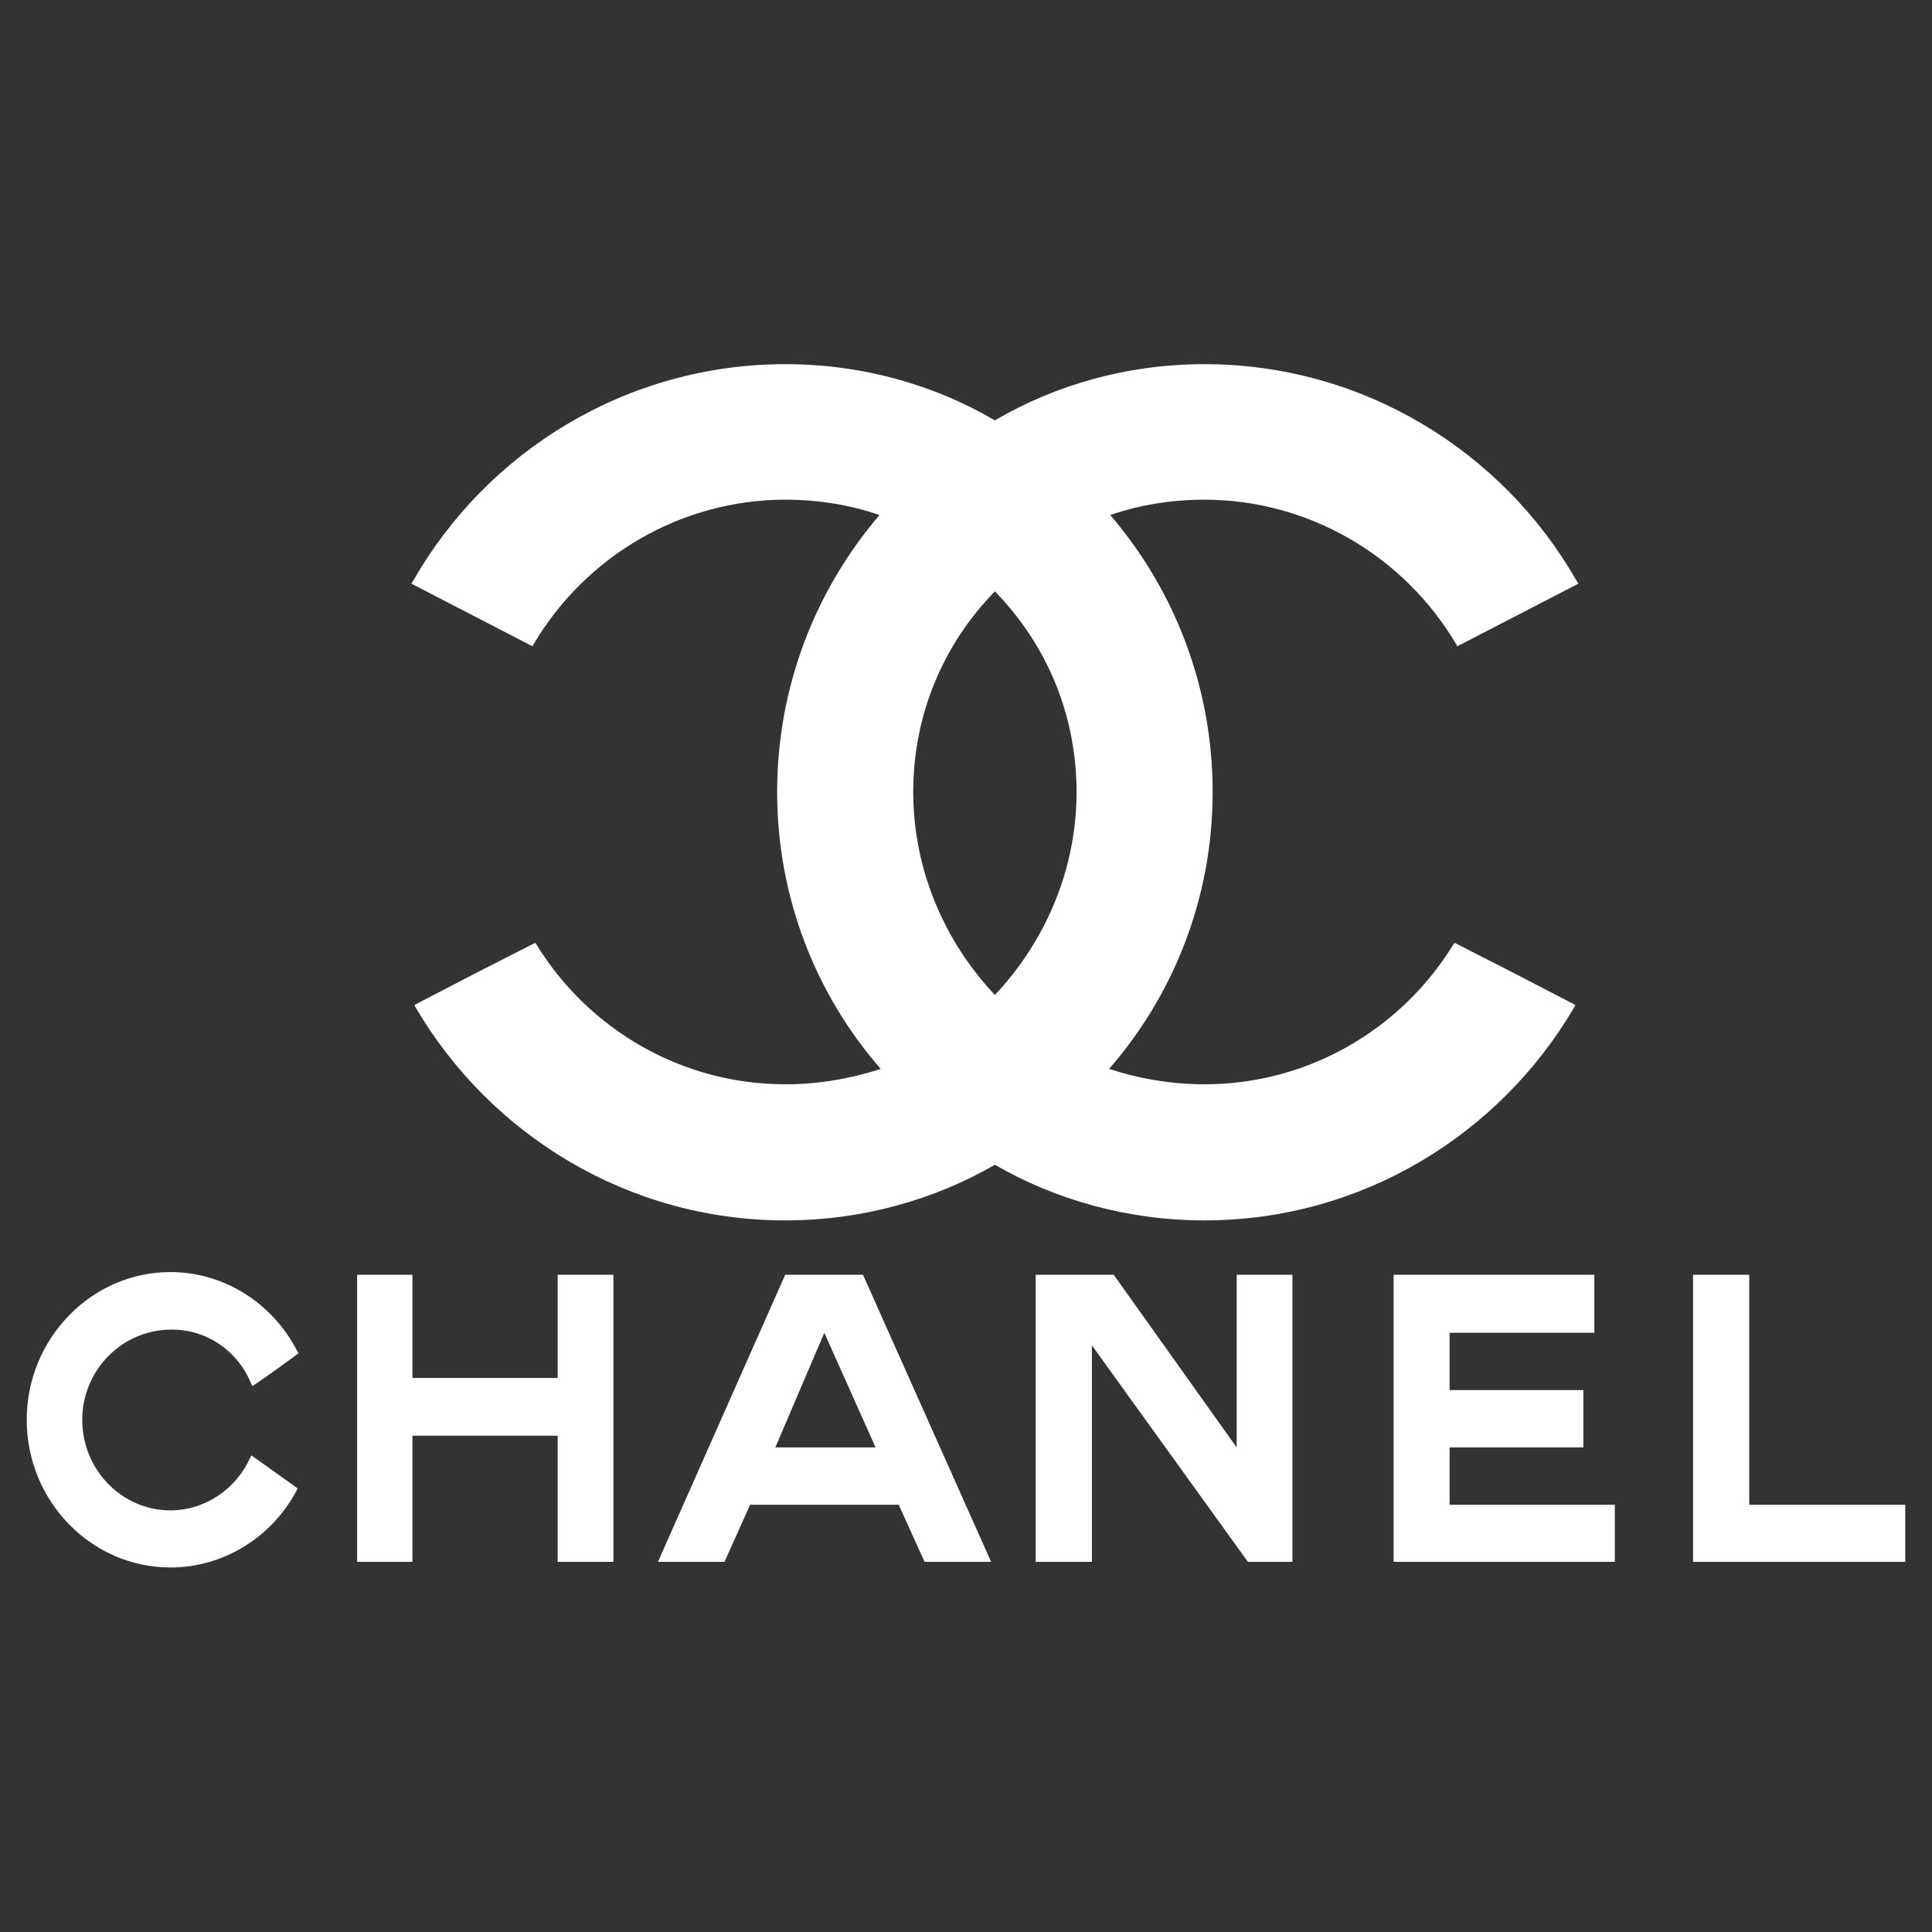
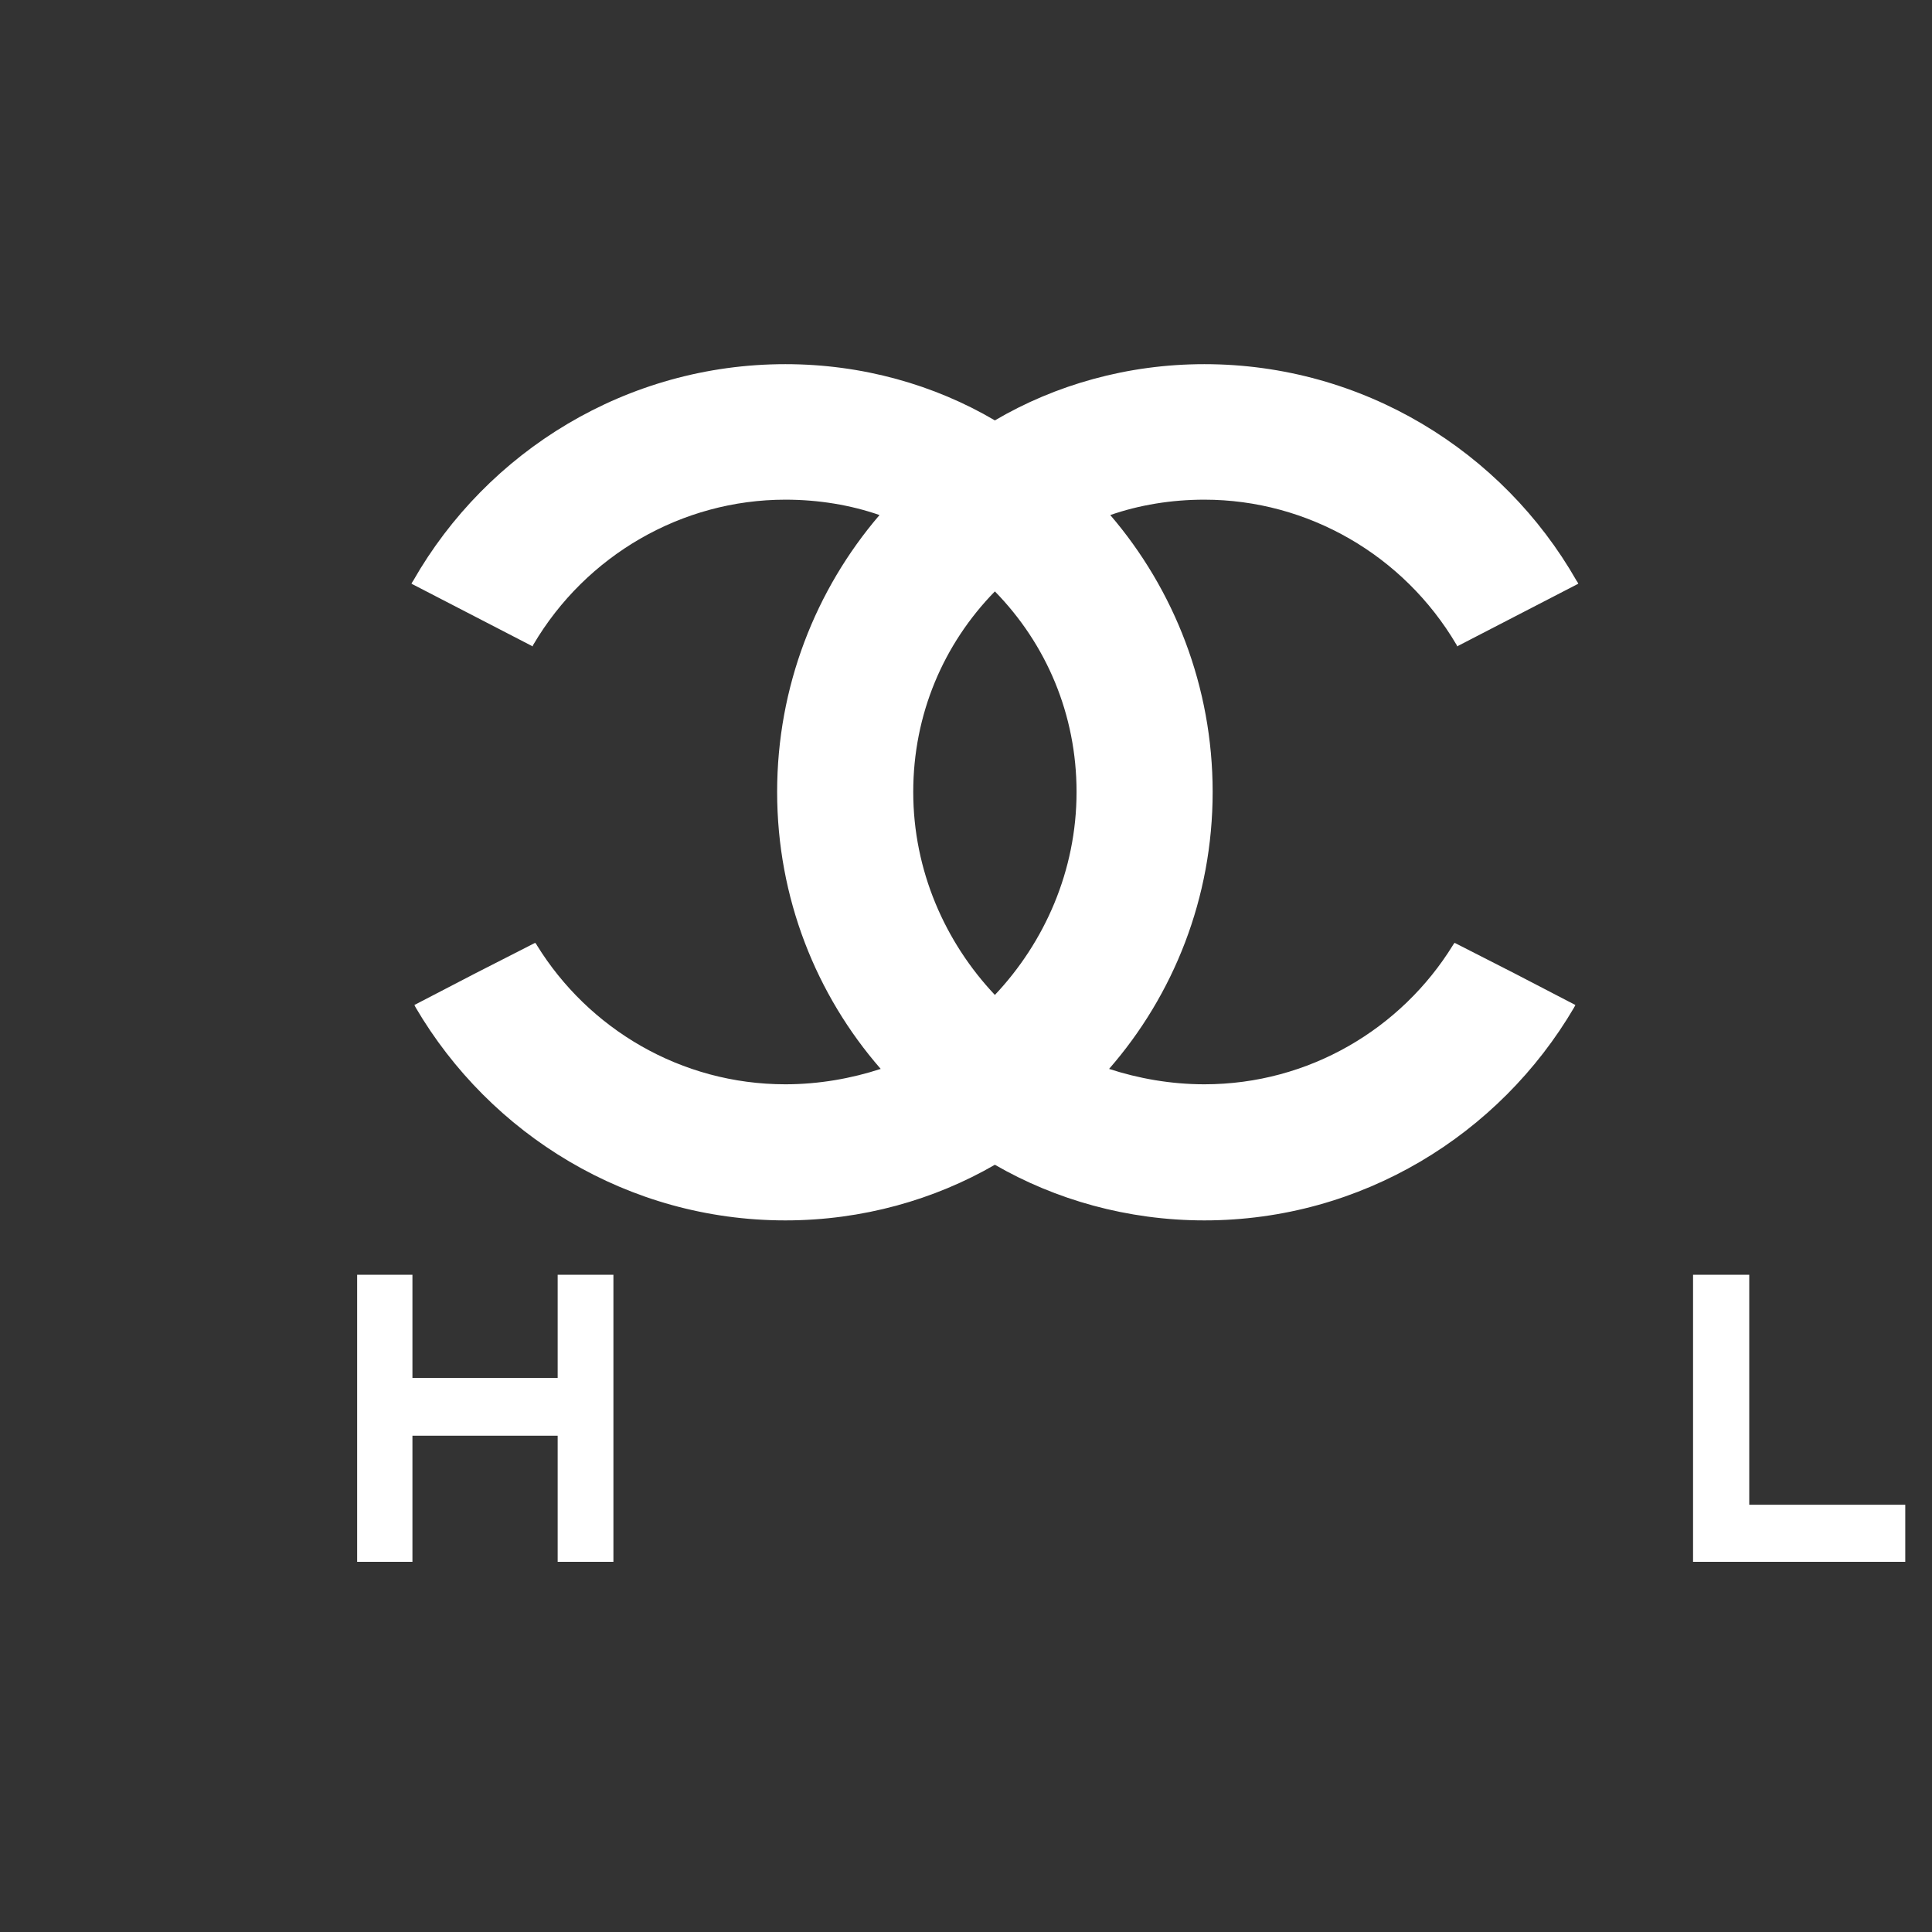
<svg xmlns="http://www.w3.org/2000/svg" version="1.1" width="1080" height="1080" viewBox="0 0 1080 1080" xml:space="preserve">
  <rect x="0" y="0" width="1080" height="1080" fill="#333333" stroke="none" />
  <desc>Created with Fabric.js 5.2.4</desc>
  <defs>
</defs>
  <rect x="0" y="0" width="100%" height="100%" fill="transparent" />
  <g transform="matrix(1 0 0 1 540 540)" id="7d2e8339-e65a-46eb-9ff8-f063bd0046d5">
-     <rect style="stroke: none; stroke-width: 1; stroke-dasharray: none; stroke-linecap: butt; stroke-dashoffset: 0; stroke-linejoin: miter; stroke-miterlimit: 4; fill: rgb(255,255,255); fill-rule: nonzero; opacity: 1; visibility: hidden;" vector-effect="non-scaling-stroke" x="-540" y="-540" rx="0" ry="0" width="1080" height="1080" />
-   </g>
+     </g>
  <g transform="matrix(1 0 0 1 540 540)" id="396c414f-e5a6-4abf-9744-dd0b0dbe5722">
</g>
  <g transform="matrix(6.87 0 0 6.87 540 540)">
    <g style="" vector-effect="non-scaling-stroke">
      <g transform="matrix(0.87 0 0 0.87 -65.37 36.92)" id="path6">
-         <path style="stroke: none; stroke-width: 1; stroke-dasharray: none; stroke-linecap: butt; stroke-dashoffset: 0; stroke-linejoin: miter; stroke-miterlimit: 4; fill: rgb(255,255,255); fill-rule: evenodd; opacity: 1;" vector-effect="non-scaling-stroke" transform=" translate(-12.71, -13.81)" d="M 25.335 20.227 C 25.313 20.269 25.271 20.353 25.251 20.416 C 22.98 24.705 18.522 27.627 13.434 27.627 C 6.055 27.627 0 21.445 0 13.813 C 0 6.224 6.055 0 13.434 0 C 18.544 0 23.022 2.985 25.271 7.338 C 25.335 7.422 25.355 7.464 25.419 7.59 C 25.44 7.611 21.13 10.723 21.088 10.66 C 21.066 10.576 21.046 10.513 21.004 10.471 C 19.763 7.38 16.82 5.319 13.434 5.383 C 8.914 5.425 5.192 9.167 5.192 13.813 C 5.192 18.502 8.914 22.287 13.434 22.287 C 16.715 22.287 19.574 20.269 20.877 17.409 C 20.94 17.304 20.962 17.22 21.004 17.136 C 21.004 17.136 25.335 20.227 25.335 20.227 z" stroke-linecap="round" />
-       </g>
+         </g>
      <g transform="matrix(0.87 0 0 0.87 -39.12 36.8)" id="path10">
        <path style="stroke: none; stroke-width: 1; stroke-dasharray: none; stroke-linecap: butt; stroke-dashoffset: 0; stroke-linejoin: miter; stroke-miterlimit: 4; fill: rgb(255,255,255); fill-rule: evenodd; opacity: 1;" vector-effect="non-scaling-stroke" transform=" translate(-11.98, -13.42)" d="M 0 0 C 0 0 5.172 0 5.172 0 C 5.172 0 5.172 9.65 5.172 9.65 C 5.172 9.65 18.755 9.65 18.755 9.65 C 18.755 9.65 18.755 0 18.755 0 C 18.755 0 23.969 0 23.969 0 C 23.969 0 23.969 26.849 23.969 26.849 C 23.969 26.849 18.755 26.849 18.755 26.849 C 18.755 26.849 18.755 15.054 18.755 15.054 C 18.755 15.054 5.172 15.054 5.172 15.054 C 5.172 15.054 5.172 26.849 5.172 26.849 C 5.172 26.849 0 26.849 0 26.849 C 0 26.849 0 0 0 0 z" stroke-linecap="round" />
      </g>
      <g transform="matrix(0.87 0 0 0.87 43.79 36.8)" id="path14">
-         <path style="stroke: none; stroke-width: 1; stroke-dasharray: none; stroke-linecap: butt; stroke-dashoffset: 0; stroke-linejoin: miter; stroke-miterlimit: 4; fill: rgb(255,255,255); fill-rule: evenodd; opacity: 1;" vector-effect="non-scaling-stroke" transform=" translate(-10.34, -13.42)" d="M 0 26.849 C 0 26.849 0 0 0 0 C 0 0 18.775 0 18.775 0 C 18.775 0 18.775 5.424 18.775 5.424 C 18.775 5.424 5.235 5.424 5.235 5.424 C 5.235 5.424 5.235 10.785 5.235 10.785 C 5.235 10.785 17.745 10.785 17.745 10.785 C 17.745 10.785 17.745 16.146 17.745 16.146 C 17.745 16.146 5.235 16.146 5.235 16.146 C 5.235 16.146 5.235 21.508 5.235 21.508 C 5.235 21.508 20.688 21.508 20.688 21.508 C 20.688 21.508 20.688 26.849 20.688 26.849 C 20.688 26.849 0 26.849 0 26.849 z" stroke-linecap="round" />
-       </g>
+         </g>
      <g transform="matrix(0.87 0 0 0.87 67.79 36.8)" id="path18">
        <path style="stroke: none; stroke-width: 1; stroke-dasharray: none; stroke-linecap: butt; stroke-dashoffset: 0; stroke-linejoin: miter; stroke-miterlimit: 4; fill: rgb(255,255,255); fill-rule: evenodd; opacity: 1;" vector-effect="non-scaling-stroke" transform=" translate(-9.92, -13.42)" d="M 0 26.849 C 0 26.849 0 0 0 0 C 0 0 5.256 0 5.256 0 C 5.256 0 5.256 21.508 5.256 21.508 C 5.256 21.508 19.848 21.508 19.848 21.508 C 19.848 21.508 19.848 26.849 19.848 26.849 C 19.848 26.849 0 26.849 0 26.849 z" stroke-linecap="round" />
      </g>
      <g transform="matrix(0.87 0 0 0.87 16.12 36.8)" id="path22">
-         <path style="stroke: none; stroke-width: 1; stroke-dasharray: none; stroke-linecap: butt; stroke-dashoffset: 0; stroke-linejoin: miter; stroke-miterlimit: 4; fill: rgb(255,255,255); fill-rule: evenodd; opacity: 1;" vector-effect="non-scaling-stroke" transform=" translate(-12.01, -13.42)" d="M 5.256 26.849 C 5.256 26.849 5.088 26.849 5.088 26.849 C 5.088 26.849 0 26.849 0 26.849 C 0 26.849 0 0 0 0 C 0 0 0.378 0 0.378 0 C 0.378 0 7.295 0 7.295 0 C 7.295 0 18.796 16.146 18.796 16.146 C 18.796 16.146 18.796 0 18.796 0 C 18.796 0 24.01 0 24.01 0 C 24.01 0 24.01 26.849 24.01 26.849 C 24.01 26.849 19.847 26.849 19.847 26.849 C 19.847 26.849 5.256 6.601 5.256 6.601 C 5.256 6.601 5.256 26.849 5.256 26.849 z" stroke-linecap="round" />
-       </g>
+         </g>
      <g transform="matrix(0.87 0 0 0.87 -11.51 36.8)" id="path26">
-         <path style="stroke: none; stroke-width: 1; stroke-dasharray: none; stroke-linecap: butt; stroke-dashoffset: 0; stroke-linejoin: miter; stroke-miterlimit: 4; fill: rgb(255,255,255); fill-rule: evenodd; opacity: 1;" vector-effect="non-scaling-stroke" transform=" translate(-15.58, -13.42)" d="M 15.559 5.424 C 15.559 5.424 10.976 16.146 10.976 16.146 C 10.976 16.146 20.352 16.146 20.352 16.146 C 20.352 16.146 15.559 5.424 15.559 5.424 z M 8.62 21.508 C 8.62 21.508 6.224 26.849 6.224 26.849 C 6.224 26.849 0 26.849 0 26.849 C 0 26.849 11.9 0 11.9 0 C 11.9 0 19.175 0 19.175 0 C 19.175 0 31.159 26.849 31.159 26.849 C 31.159 26.849 24.936 26.849 24.936 26.849 C 24.936 26.849 22.518 21.508 22.518 21.508 C 22.518 21.508 8.62 21.508 8.62 21.508 z" stroke-linecap="round" />
-       </g>
+         </g>
      <g transform="matrix(2.29 0 0 2.29 2.35 -14.14)" id="path30">
        <path style="stroke: none; stroke-width: 1; stroke-dasharray: none; stroke-linecap: butt; stroke-dashoffset: 0; stroke-linejoin: miter; stroke-miterlimit: 4; fill: rgb(255,255,255); fill-rule: evenodd; opacity: 1;" vector-effect="non-scaling-stroke" transform=" translate(-20.73, -15.21)" d="M 20.73 28.447 C 18.586 29.687 16.02 30.424 13.287 30.424 C 7.694 30.424 2.796 27.375 0.146 22.854 C 0.146 22.833 0.126 22.833 0.126 22.812 C 0.126 22.791 0.104 22.791 0.104 22.77 C 0.104 22.77 2.249 21.656 2.249 21.656 C 2.249 21.656 4.394 20.562 4.394 20.562 C 4.415 20.584 4.437 20.604 4.457 20.647 C 6.286 23.611 9.566 25.588 13.287 25.588 C 14.486 25.588 15.643 25.378 16.673 25.041 C 14.381 22.413 12.993 18.965 12.993 15.201 C 12.993 11.459 14.36 8.011 16.631 5.361 C 15.601 5.004 14.465 4.815 13.287 4.815 C 9.608 4.815 6.202 6.791 4.331 9.966 C 4.31 9.987 4.31 10.009 4.31 10.029 C 4.31 10.029 0 7.801 0 7.801 C 0.021 7.759 0.042 7.717 0.062 7.695 C 2.691 3.091 7.652 0 13.287 0 C 16.02 0 18.586 0.736 20.73 1.998 C 22.875 0.736 25.441 0 28.173 0 C 33.808 0 38.77 3.091 41.398 7.695 C 41.419 7.717 41.44 7.759 41.461 7.801 C 41.461 7.801 37.151 10.029 37.151 10.029 C 37.151 10.009 37.151 9.987 37.13 9.966 C 35.259 6.791 31.853 4.815 28.173 4.815 C 26.996 4.815 25.86 5.004 24.83 5.361 C 27.101 8.011 28.468 11.459 28.468 15.201 C 28.468 18.965 27.08 22.413 24.788 25.041 C 25.818 25.378 26.975 25.588 28.173 25.588 C 31.895 25.588 35.175 23.611 37.004 20.647 C 37.025 20.604 37.046 20.584 37.067 20.562 C 37.067 20.562 39.211 21.656 39.211 21.656 C 39.211 21.656 41.356 22.77 41.356 22.77 C 41.356 22.791 41.335 22.791 41.335 22.812 C 41.335 22.833 41.314 22.833 41.314 22.854 C 38.665 27.375 33.766 30.424 28.173 30.424 C 25.441 30.424 22.875 29.687 20.73 28.447 z M 20.73 22.413 C 18.964 20.542 17.829 17.998 17.829 15.201 C 17.829 12.447 18.901 9.945 20.73 8.074 C 22.56 9.945 23.632 12.447 23.632 15.201 C 23.632 17.998 22.496 20.542 20.73 22.413 z" stroke-linecap="round" />
      </g>
    </g>
  </g>
</svg>